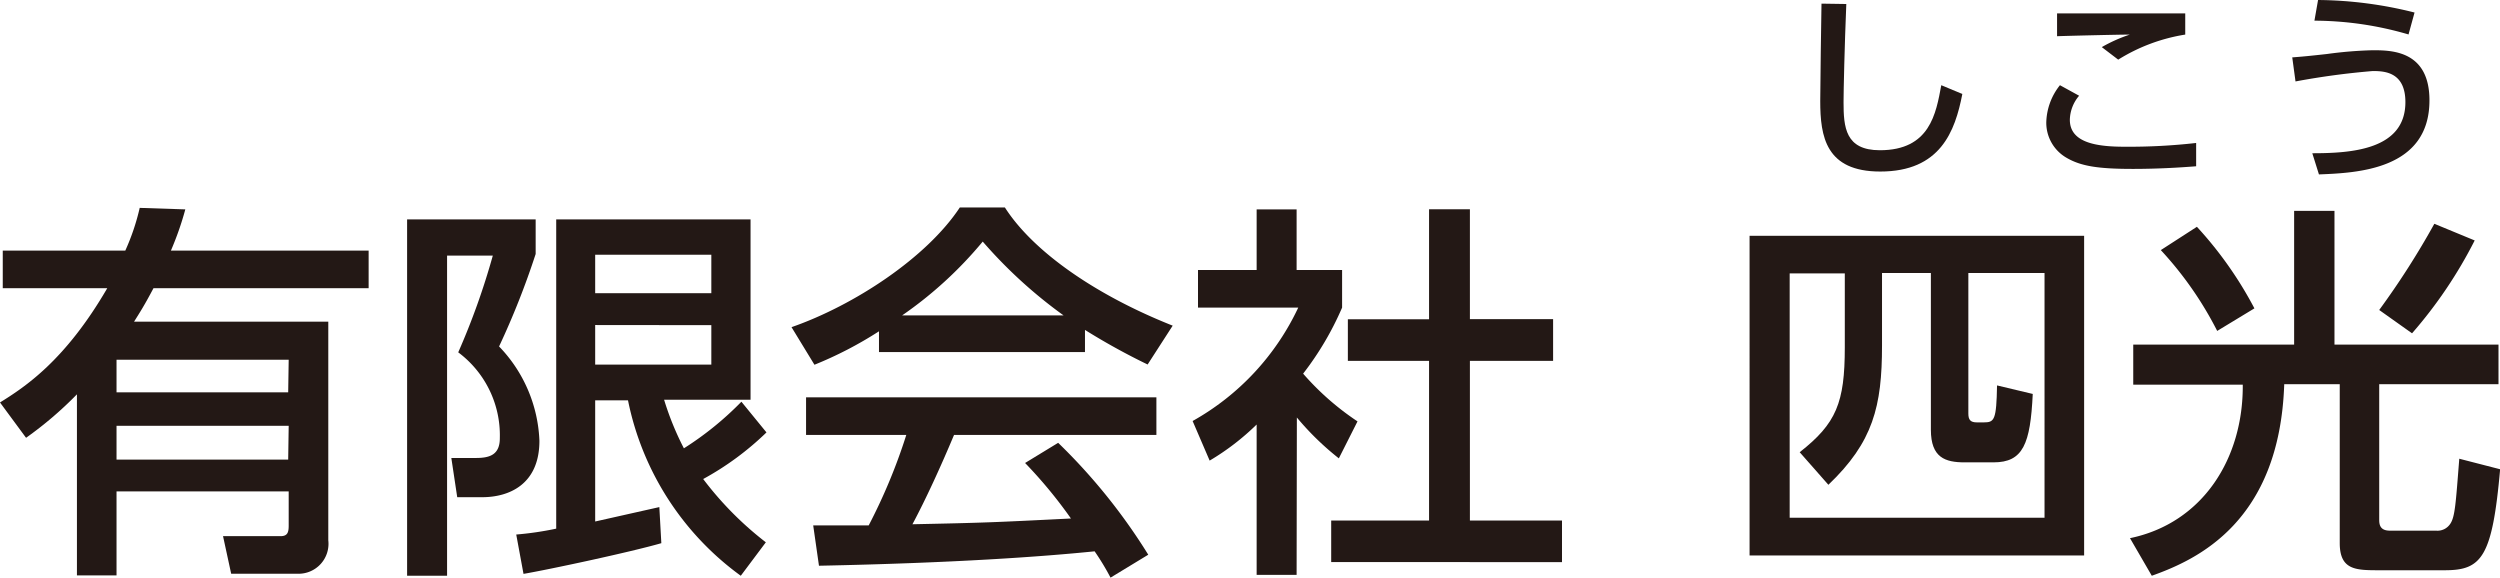
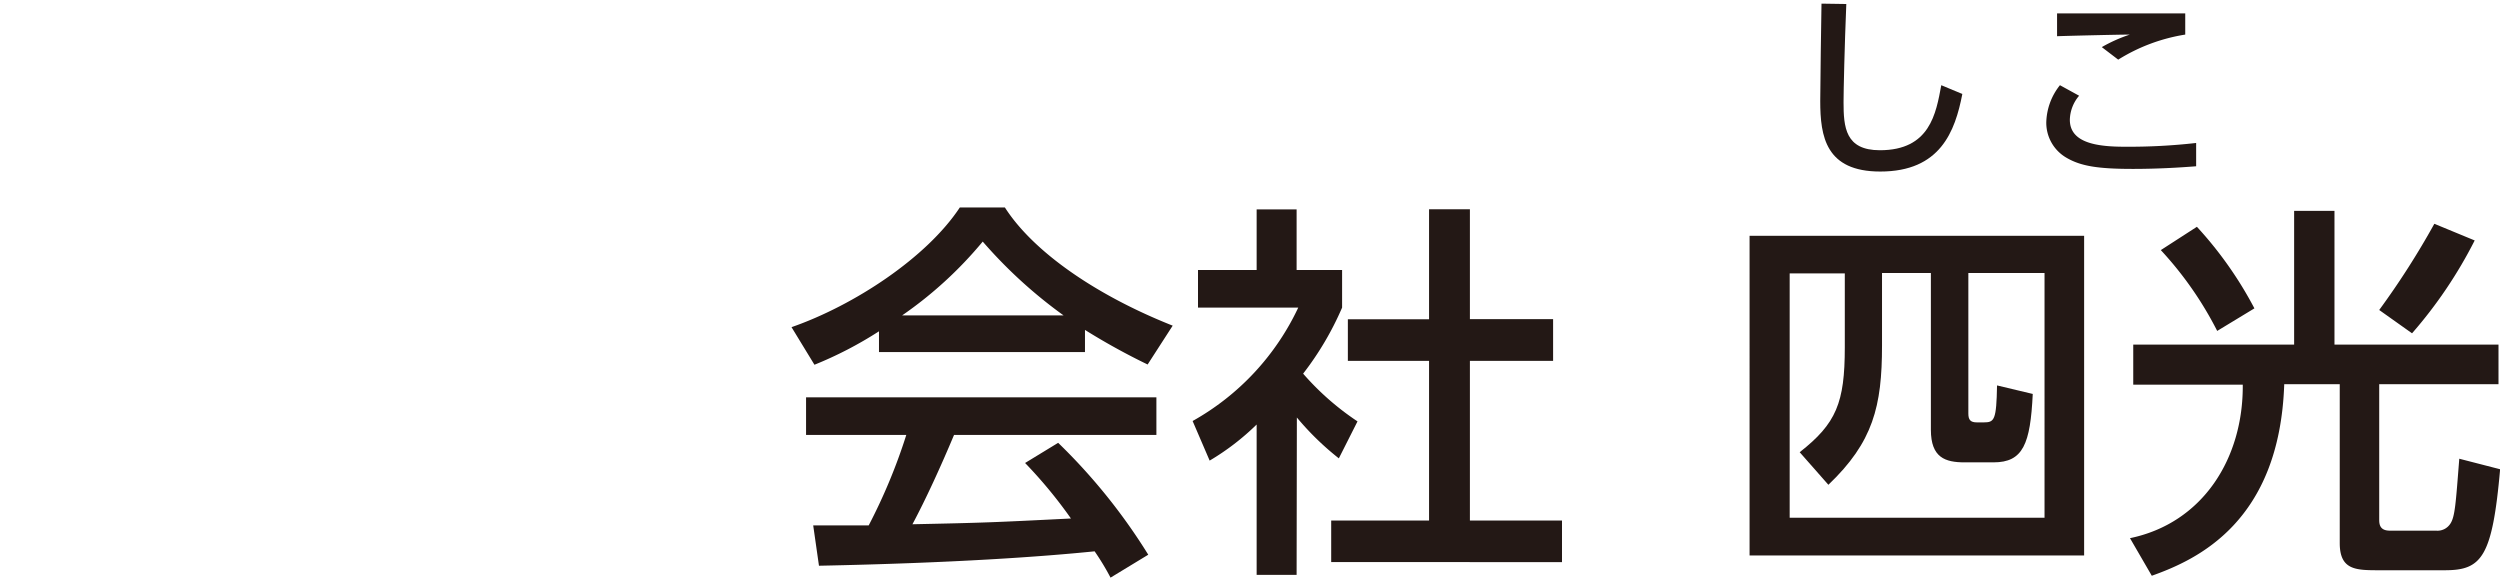
<svg xmlns="http://www.w3.org/2000/svg" viewBox="0 0 199.52 46.1">
  <defs>
    <style>.a{fill:#231815;}</style>
  </defs>
  <title>株式会社四光</title>
-   <path class="a" d="M14.79,16.71A24.63,24.63,0,0,1,13.64,20H29.42V23H12.25c-.74,1.4-1.08,1.92-1.55,2.67H26.2V43.12a2.39,2.39,0,0,1-2.39,2.67H18.45l-.65-3h4.59c.56,0,.65-.31.65-.84V39.22H9.3v6.7H6.14V31.47a29.51,29.51,0,0,1-4.06,3.47L0,32.12C2,30.88,5.21,28.77,8.56,23H.22V20H10a18,18,0,0,0,1.15-3.41Zm8.25,12H9.3v2.6H23Zm0,5.27H9.3v2.7H23Z" />
-   <path class="a" d="M32.49,17.51H42.75v2.76a63.9,63.9,0,0,1-2.92,7.38,11.46,11.46,0,0,1,3.22,7.53c0,3.5-2.45,4.5-4.56,4.5h-2l-.47-3.13H38c1.12,0,1.89-.28,1.89-1.58a8.25,8.25,0,0,0-3.32-6.85,57.33,57.33,0,0,0,2.76-7.72H35.68V45.95H32.49ZM41.2,42.66a25.37,25.37,0,0,0,3.19-.47V17.51H59.9V31.9H53a23.14,23.14,0,0,0,1.58,3.88,25.33,25.33,0,0,0,4.59-3.72l2,2.45a23.19,23.19,0,0,1-5.05,3.72,26.7,26.7,0,0,0,5,5.05l-2,2.67a22.88,22.88,0,0,1-9-14H47.5v9.67l5.12-1.15.16,2.88c-2.45.71-9,2.11-11,2.45ZM47.5,20.33V23.4h9.27V20.33Zm0,5.61v3.16h9.27V25.95Z" />
  <path class="a" d="M70.15,26.44A30.66,30.66,0,0,1,65,29.11l-1.83-3c5-1.74,10.79-5.55,13.43-9.55H80.2c2.26,3.53,7.26,7,13.39,9.43l-2,3.1a52.87,52.87,0,0,1-5-2.76v1.77H70.15ZM88.63,46.1A20,20,0,0,0,87.36,44c-4.25.43-11.19.93-22,1.15l-.46-3.22c.65,0,3.47,0,4.43,0a45,45,0,0,0,3-7.22h-8v-3H92.29v3H76.14c-1.05,2.51-2.26,5.15-3.32,7.13,5.8-.12,6.45-.15,12.65-.46a37.18,37.18,0,0,0-3.66-4.43l2.64-1.61a46.54,46.54,0,0,1,7.19,8.93ZM84.88,25.17a37.64,37.64,0,0,1-6.45-5.89A31.85,31.85,0,0,1,72,25.17Z" />
  <path class="a" d="M103.48,45.88h-3.19v-12a19.67,19.67,0,0,1-3.75,2.88l-1.36-3.16a20.21,20.21,0,0,0,8.43-9.05h-8v-3h4.68V16.71h3.19v4.84h3.63v3A24.25,24.25,0,0,1,104,29.82a21.54,21.54,0,0,0,4.34,3.81l-1.49,2.95a22.36,22.36,0,0,1-3.35-3.26Zm10.57-29.18h3.26v8.77h6.64V28.8h-6.64V41.54h7.35v3.32H106.24V41.54h7.81V28.8h-6.48V25.48h6.48Z" />
  <path class="a" d="M139.63,18.82h26.7V44.33h-26.7Zm7.6,3h-4.4v19.5h20.34V21.79h-6.08V33c0,.5.16.71.68.71h.56c.84,0,1-.19,1.05-2.95l2.85.68c-.19,4-.77,5.46-3.13,5.46H156.8c-1.55,0-2.7-.37-2.7-2.6V21.79H150.2v5.8c0,4.84-.71,7.69-4.28,11.1l-2.29-2.6c2.92-2.29,3.6-3.94,3.6-8.37Z" />
  <path class="a" d="M170.25,27.5h12.84V16.83h3.22V27.5H199.4v3.16h-9.52V41.48c0,.37.06.87.84.87h3.69a1.22,1.22,0,0,0,1.15-.56c.37-.56.43-1.61.71-5.18l3.26.84c-.62,7-1.46,8.06-4.4,8.06h-5.24c-1.86,0-3.16,0-3.16-2.17V30.66h-4.43c-.37,11-6.95,14-10.57,15.29l-1.74-3c5.83-1.21,9.05-6.39,9-12.25h-8.74Zm6.7-1.09a28.38,28.38,0,0,0-4.5-6.45l2.88-1.86a30.6,30.6,0,0,1,4.59,6.51Zm12.93-1.67a64.67,64.67,0,0,0,4.4-6.88l3.22,1.33a36,36,0,0,1-5,7.41Z" />
  <path class="a" d="M147.35.32c-.14,3.39-.22,6.95-.22,7.83,0,2,.14,3.84,2.9,3.84,4,0,4.48-2.93,4.9-5.19l1.68.7c-.58,3-1.76,6.19-6.55,6.19-4.35,0-4.79-2.79-4.79-5.62,0-1.23.08-6.67.1-7.78Z" />
  <path class="a" d="M165.93,7.64a3.06,3.06,0,0,0-.74,1.92c0,1.84,2.15,2.15,4.37,2.15a47.42,47.42,0,0,0,5.71-.3l0,1.86c-1.3.1-3,.21-5.06.21-2.77,0-4.13-.22-5.27-.88a3.22,3.22,0,0,1-1.63-2.85,4.94,4.94,0,0,1,1.09-2.95Zm8.47-4.88a14.33,14.33,0,0,0-5.35,2l-1.31-1a12,12,0,0,1,2.24-1c-.91,0-5,.1-5.81.13V1.07c2.71,0,9.72,0,10.23,0Z" />
-   <path class="a" d="M184.54,12.23c3.11,0,7.43-.27,7.43-4.08,0-2.43-1.71-2.48-2.61-2.48a60.5,60.5,0,0,0-6.16.83l-.26-1.92c.8-.06,1.33-.11,2.77-.27a32.78,32.78,0,0,1,3.63-.3c1.49,0,4.55,0,4.55,4,0,5.55-5.78,5.79-8.82,5.91Zm7.68-9.48a26.86,26.86,0,0,0-7.51-1.1L185,0a32.41,32.41,0,0,1,7.7,1Z" />
</svg>